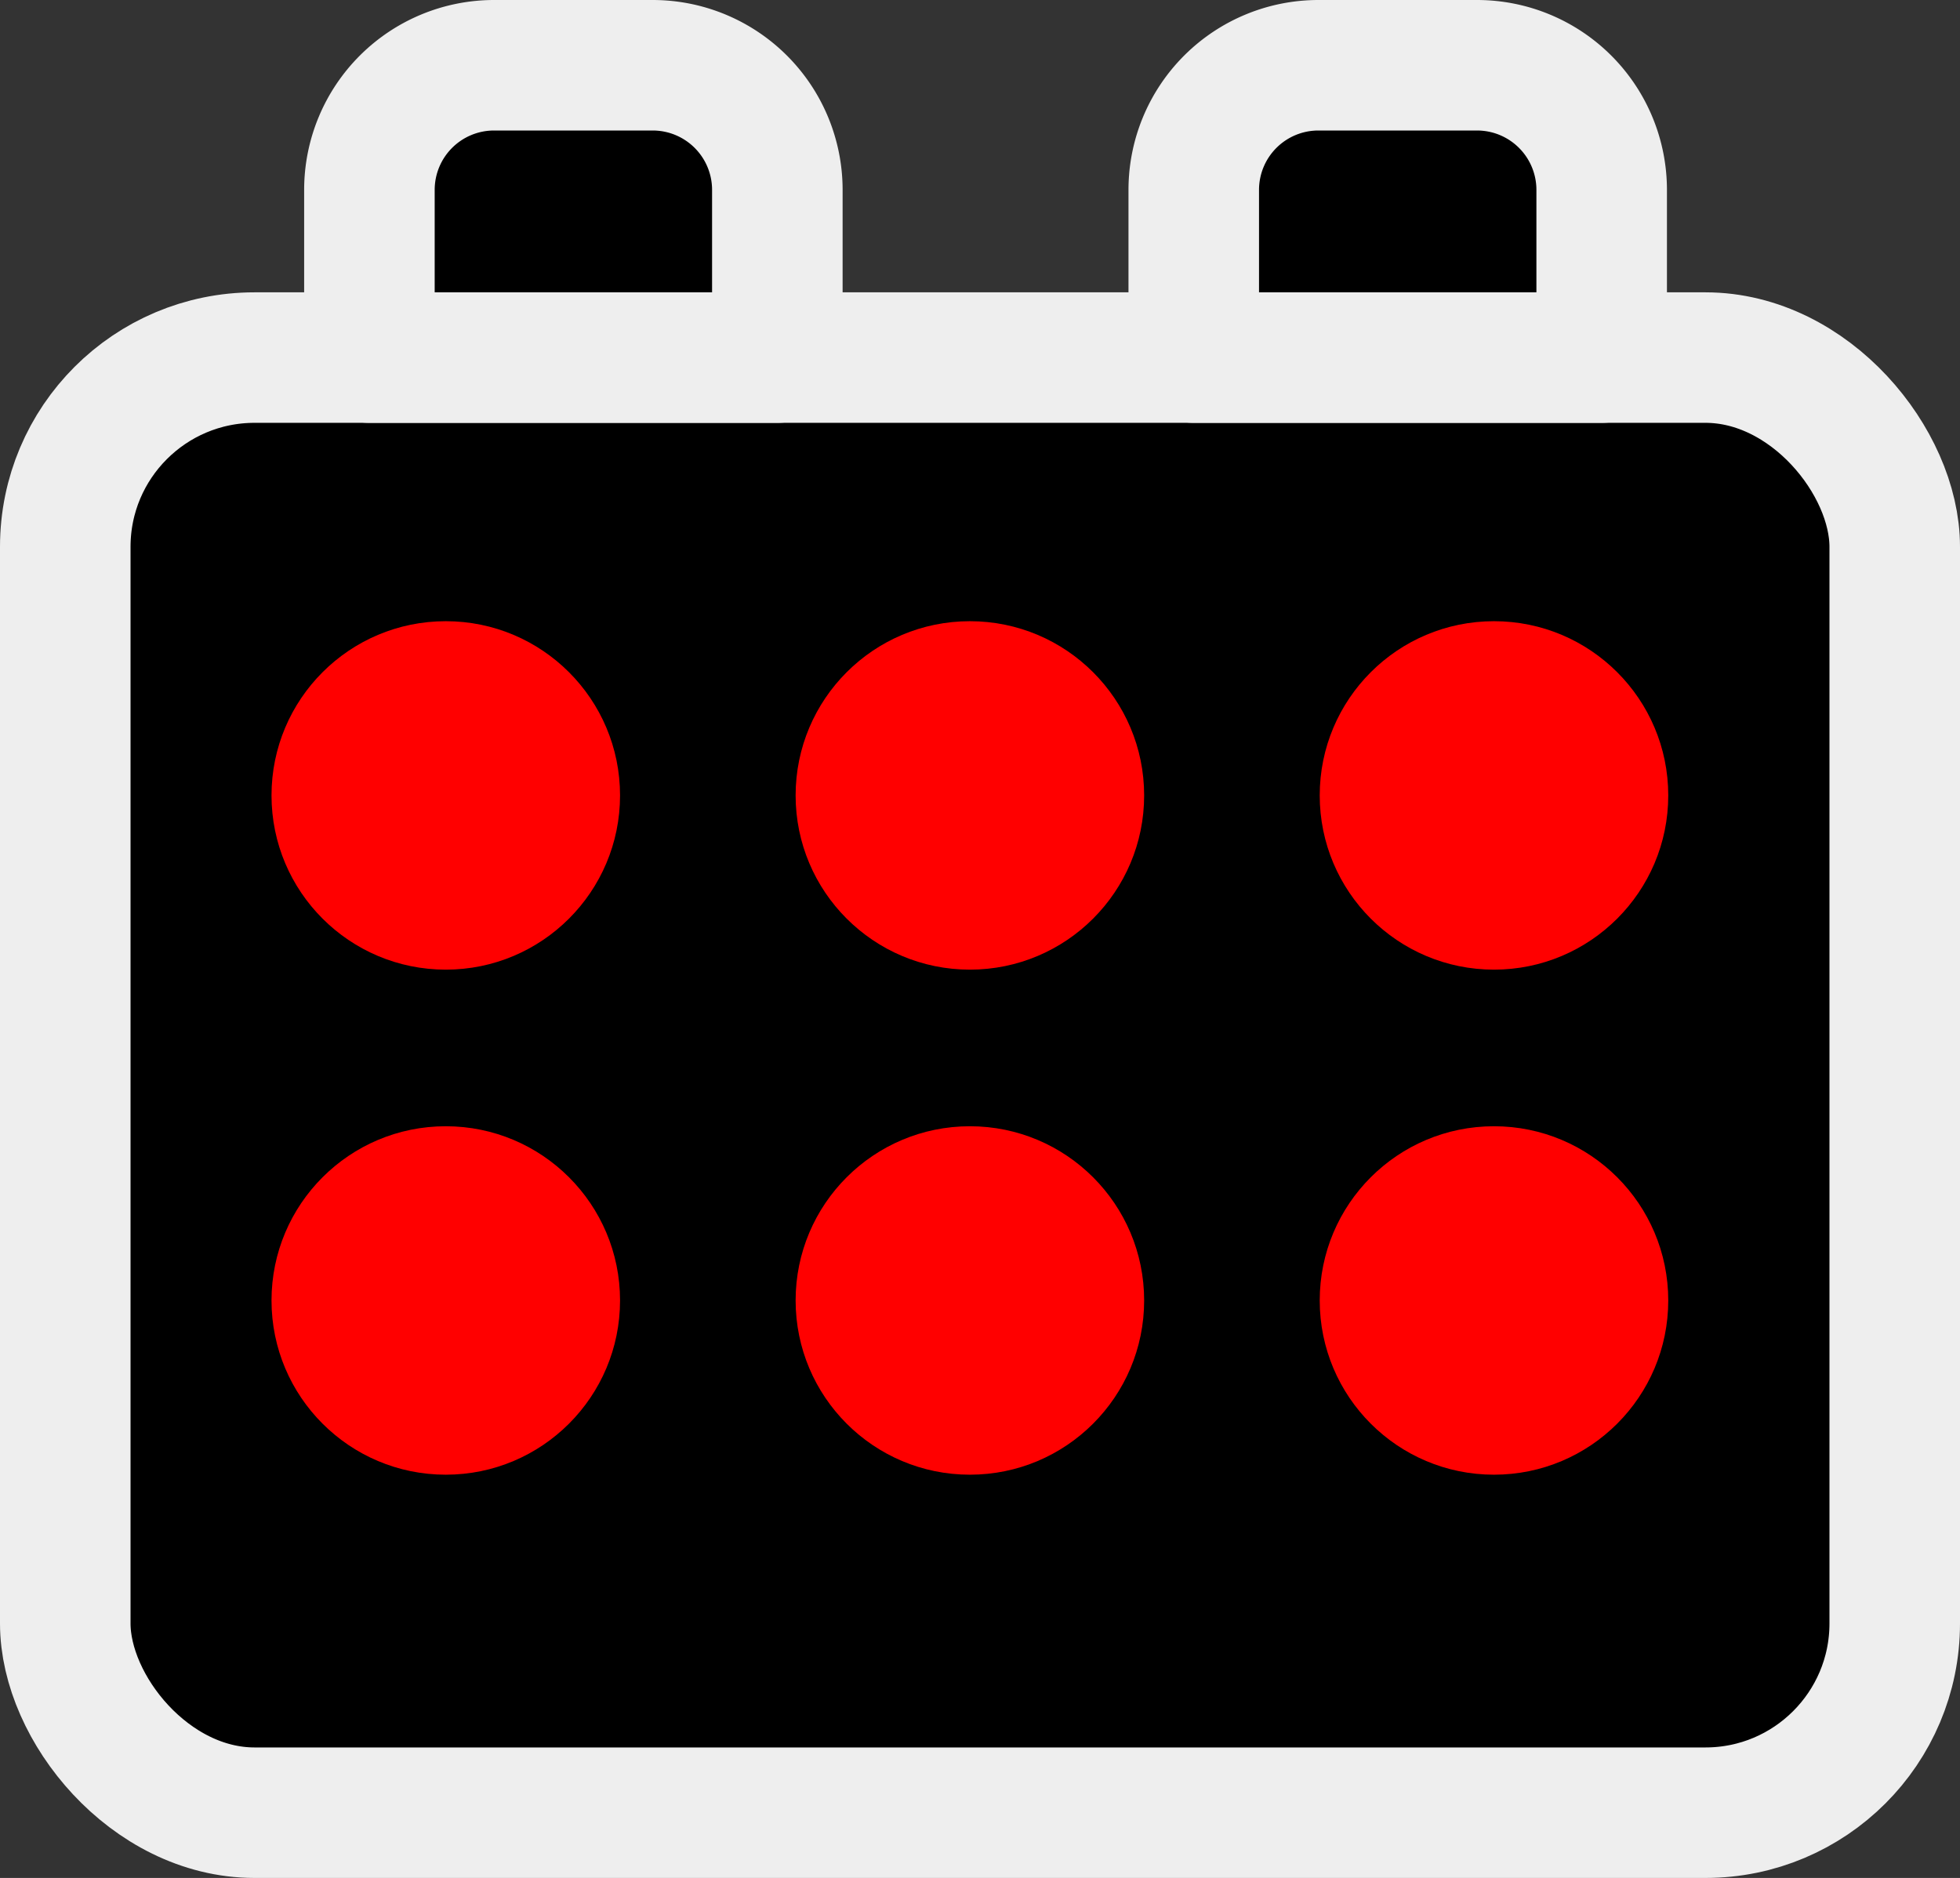
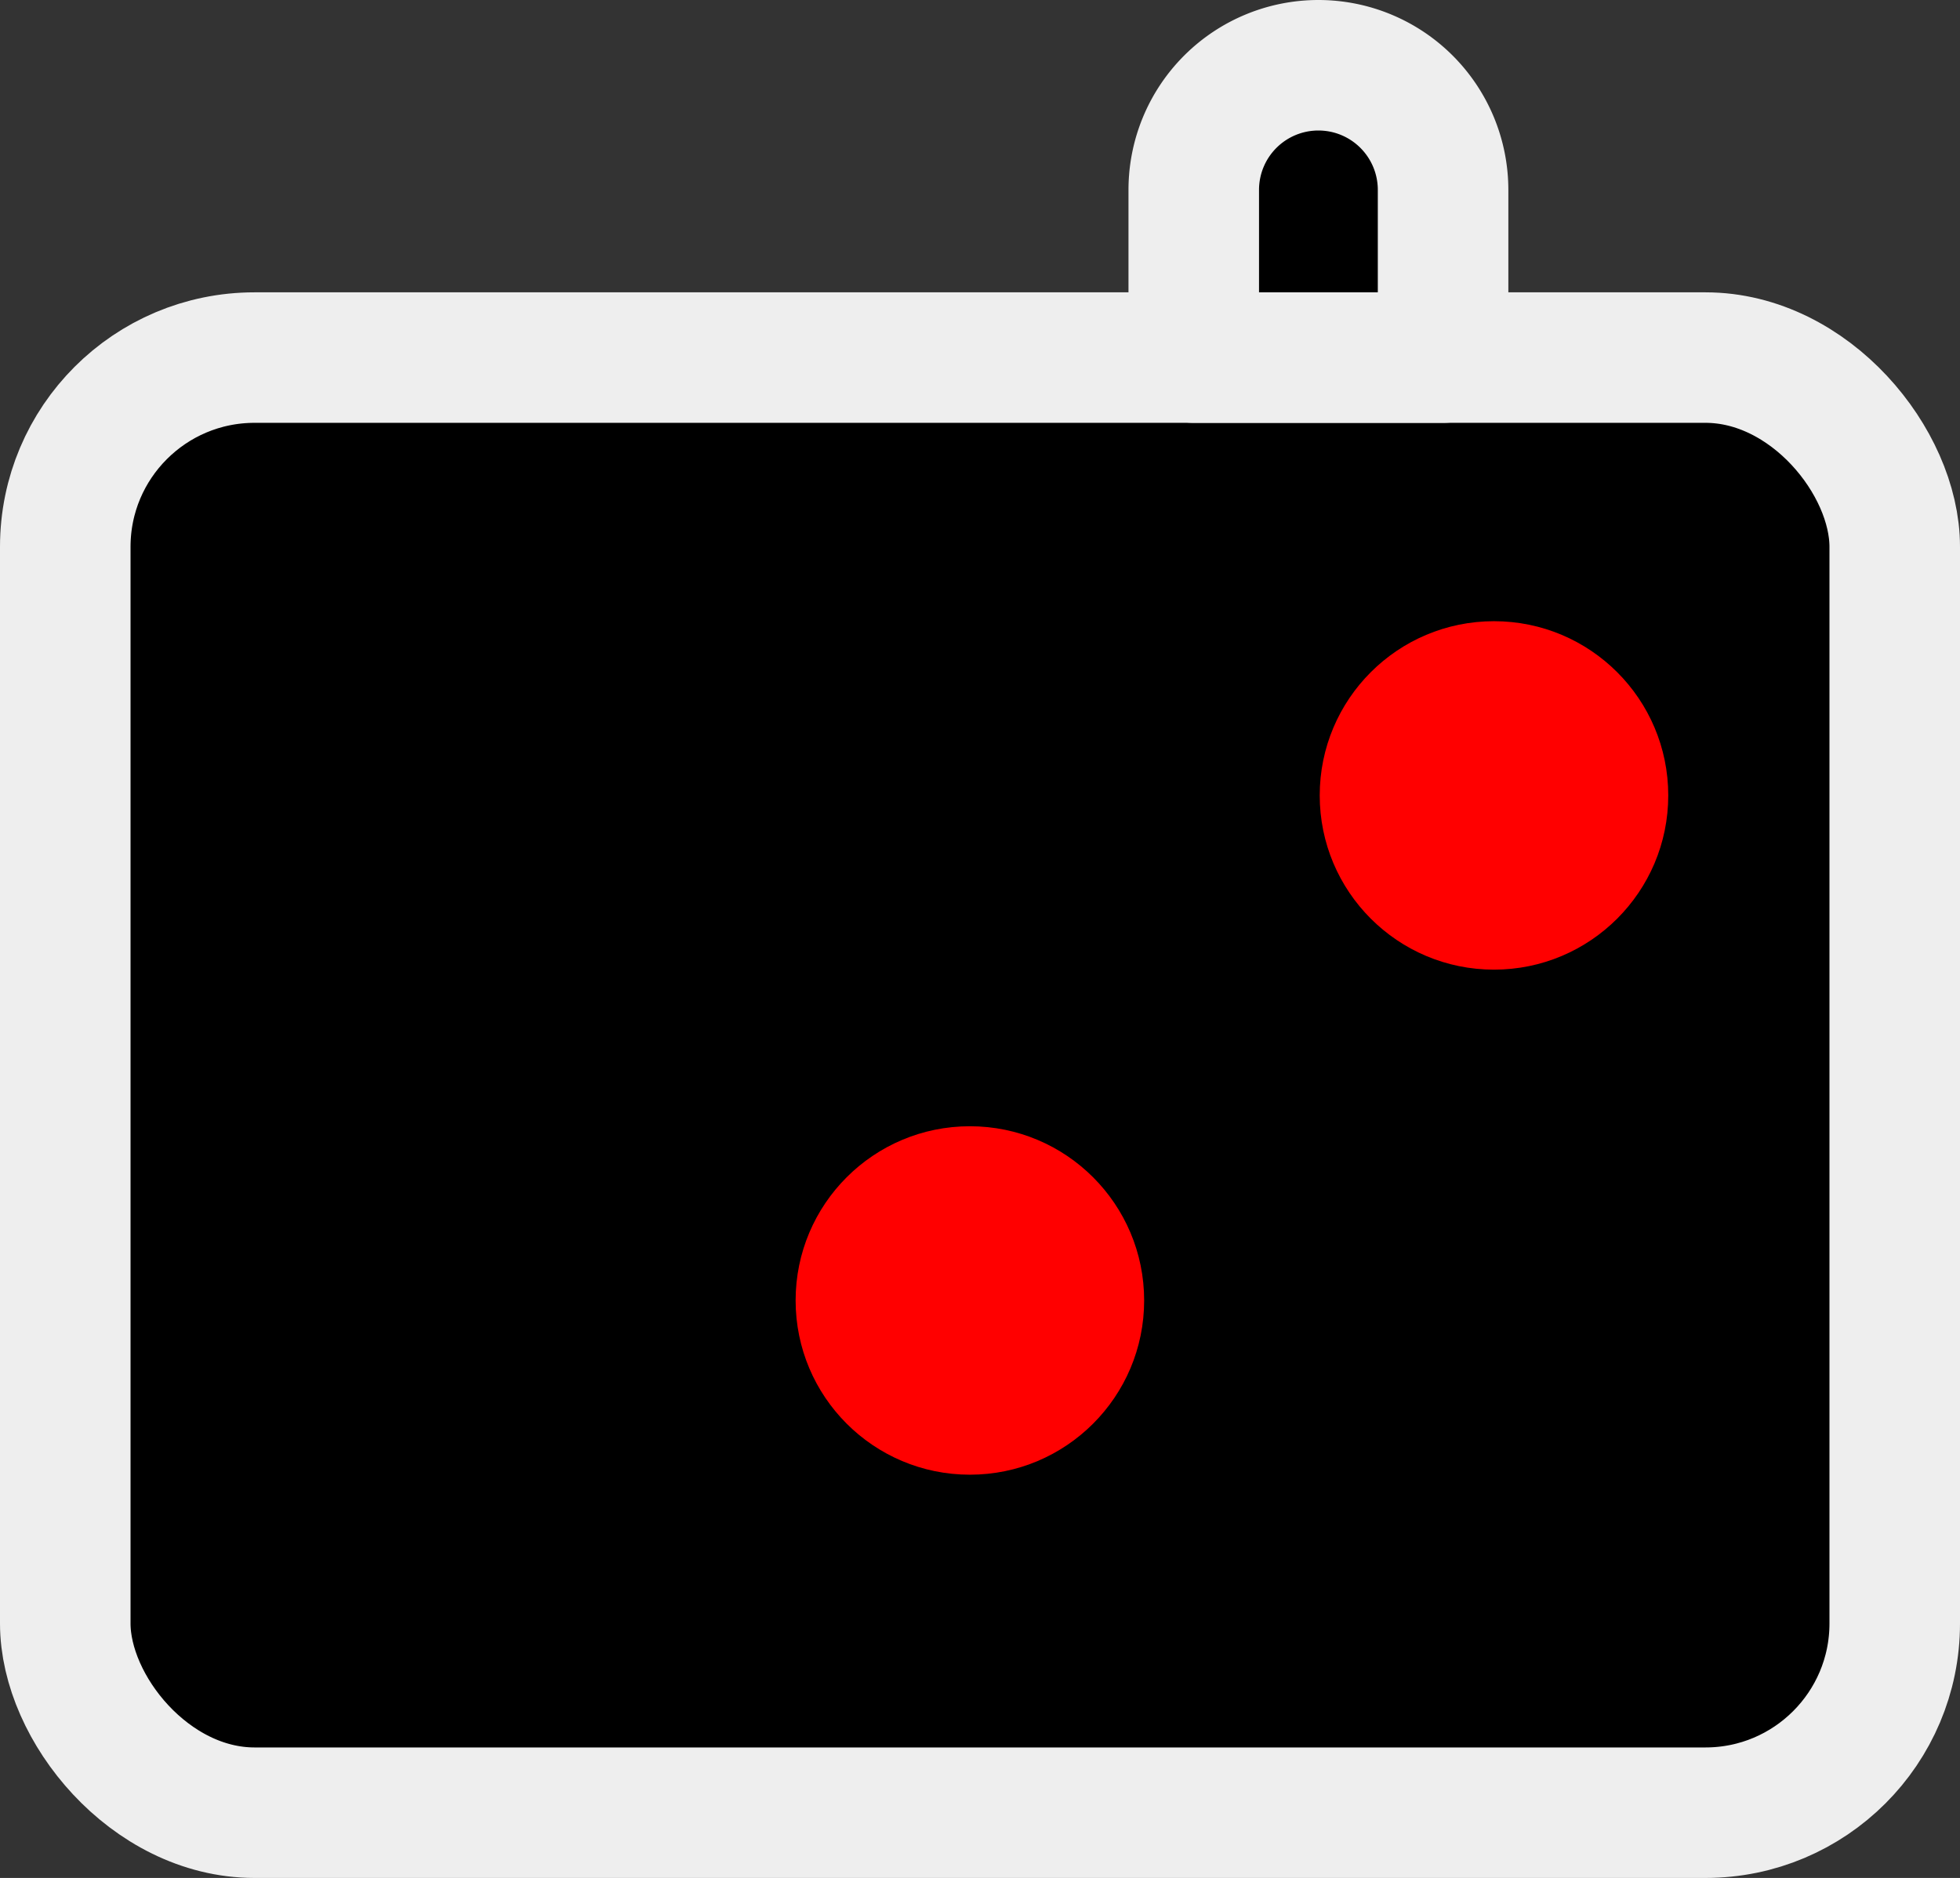
<svg xmlns="http://www.w3.org/2000/svg" viewBox="0 0 30.03 28.78">
  <rect x="0" y="0" width="30.03" height="28.78" fill="#333333" stroke="none" />
  <defs>
    <style>.cls-1{stroke:#eee;stroke-linecap:round;stroke-linejoin:round;stroke-width:2px;}.cls-2{fill:red;}</style>
  </defs>
  <title>Asset 1</title>
  <g id="Layer_2" data-name="Layer 2">
    <g id="Layer_1-2" data-name="Layer 1">
      <rect class="cls-1" x="1" y="5.48" width="28.03" height="22.3" rx="2.9" />
-       <path class="cls-1" d="M7.57,1H10a1.91,1.91,0,0,1,1.91,1.91V5.48a0,0,0,0,1,0,0H5.66a0,0,0,0,1,0,0V2.91A1.91,1.91,0,0,1,7.57,1Z" />
-       <path class="cls-1" d="M20.2,1h2.43a1.91,1.91,0,0,1,1.91,1.91V5.48a0,0,0,0,1,0,0H18.29a0,0,0,0,1,0,0V2.91A1.91,1.91,0,0,1,20.2,1Z" />
-       <circle class="cls-2" cx="6.83" cy="12.19" r="2.67" />
-       <circle class="cls-2" cx="14.86" cy="12.19" r="2.67" />
+       <path class="cls-1" d="M20.2,1a1.91,1.91,0,0,1,1.91,1.91V5.48a0,0,0,0,1,0,0H18.29a0,0,0,0,1,0,0V2.91A1.91,1.91,0,0,1,20.2,1Z" />
      <circle class="cls-2" cx="22.89" cy="12.19" r="2.67" />
-       <circle class="cls-2" cx="6.83" cy="19.93" r="2.67" />
      <circle class="cls-2" cx="14.86" cy="19.93" r="2.67" />
-       <circle class="cls-2" cx="22.89" cy="19.93" r="2.67" />
    </g>
  </g>
</svg>